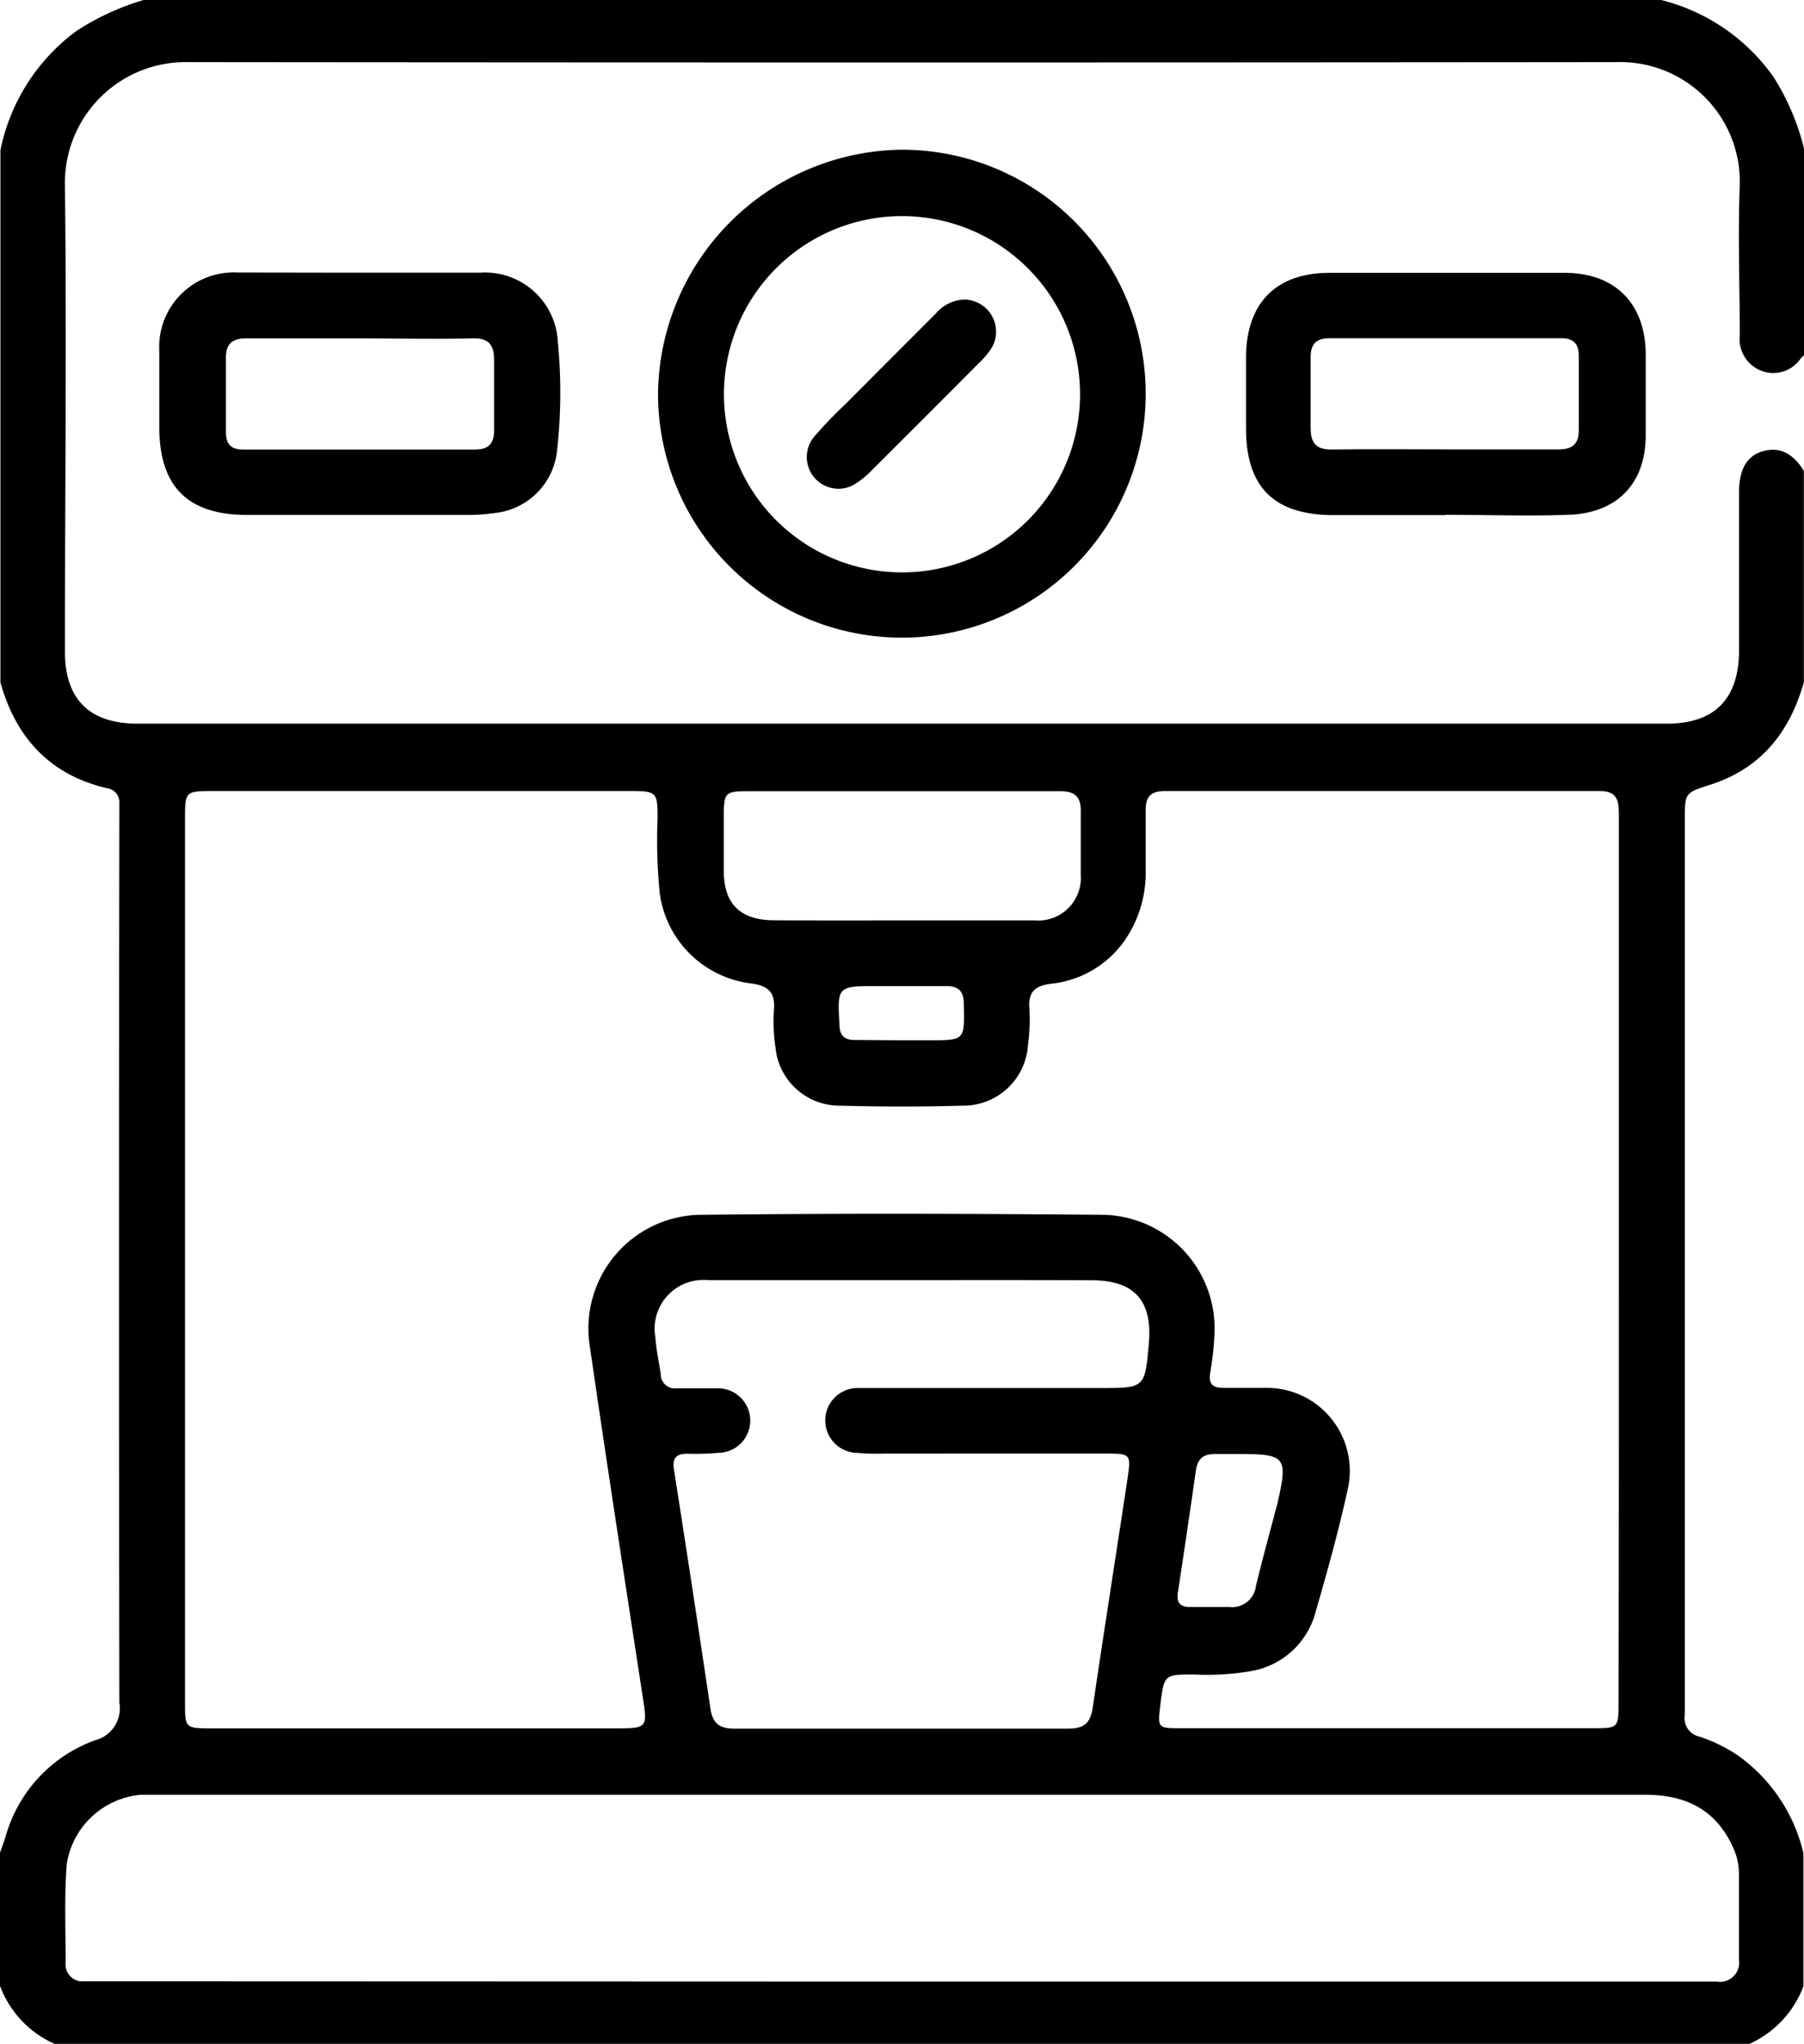
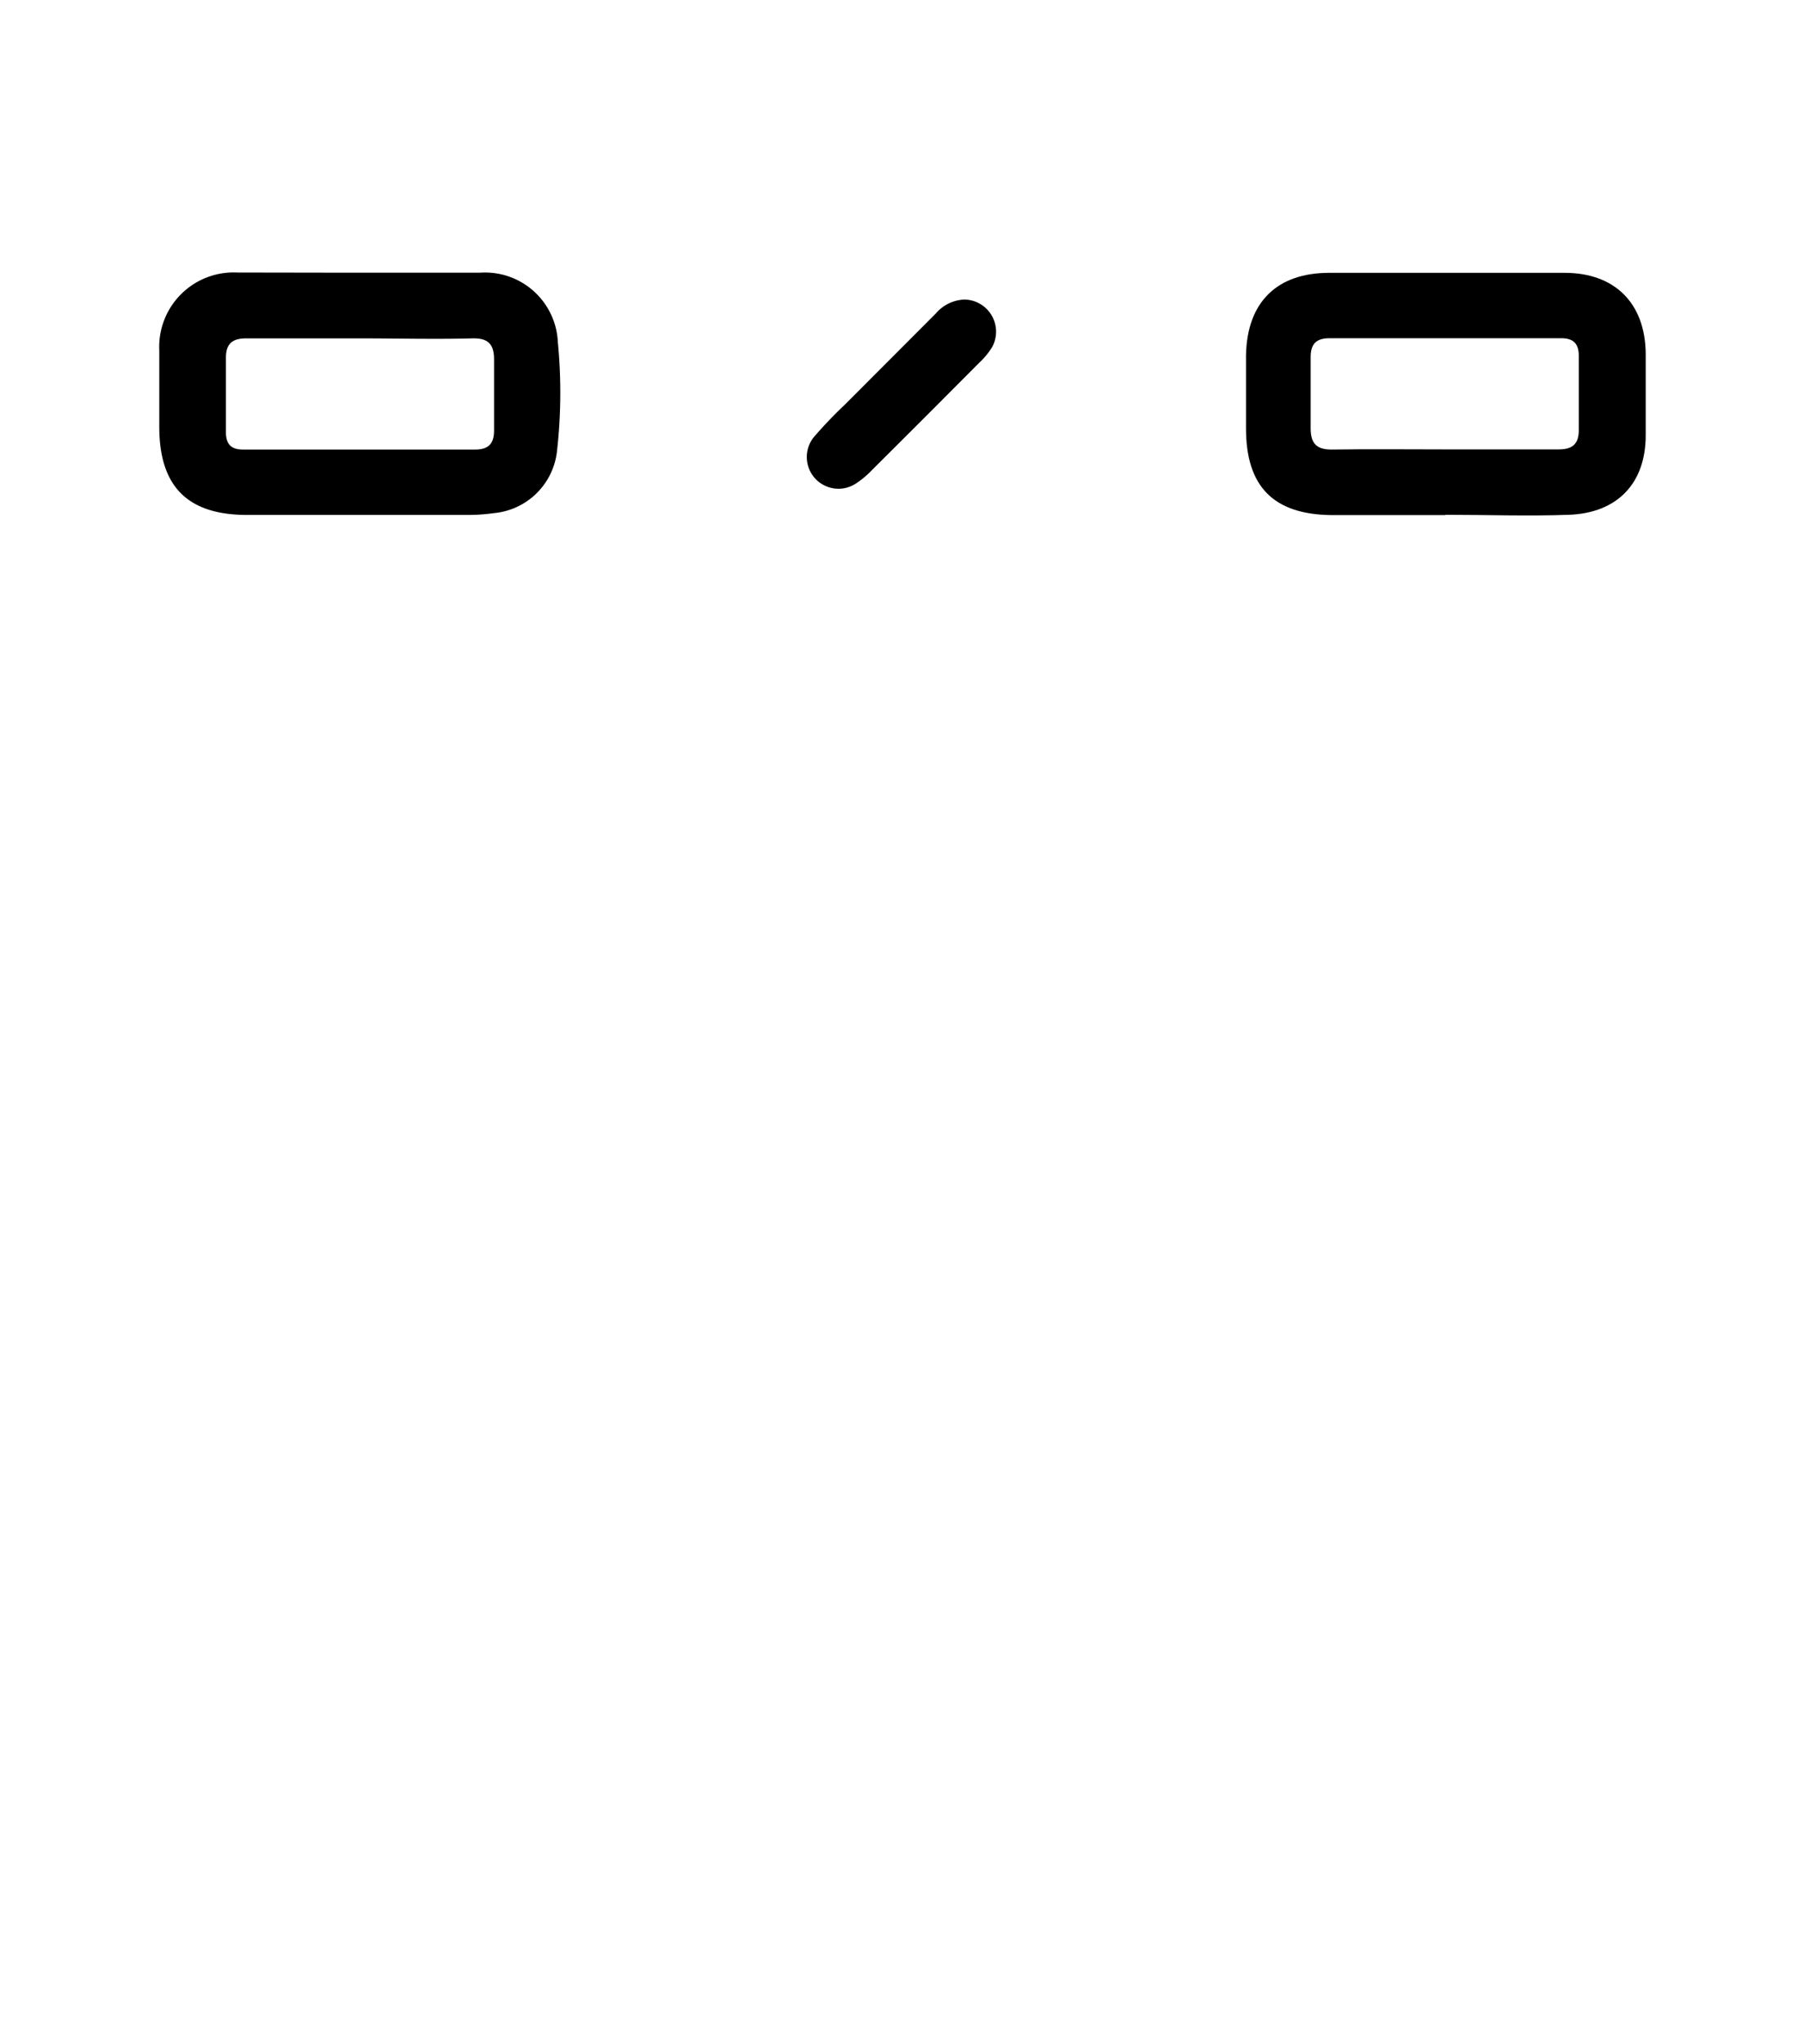
<svg xmlns="http://www.w3.org/2000/svg" id="Layer_1" data-name="Layer 1" viewBox="0 0 126.96 143.76">
  <title>اسپرسو ساز برقی صنعتی</title>
-   <path d="M390.36,634.89H271.08a7.21,7.21,0,0,1-3.84-4.08v-9.36c.13-.38.27-.75.39-1.13a10.1,10.1,0,0,1,6.29-6.78,2.32,2.32,0,0,0,1.72-2.65q-.05-31.07,0-62.15c0-.36,0-.72,0-1.08a1,1,0,0,0-.87-1.09c-4-.93-6.41-3.54-7.5-7.44V501.69a13.84,13.84,0,0,1,5.33-8.37,17.84,17.84,0,0,1,4.75-2.19h106.8a13.78,13.78,0,0,1,7.91,5.42,17.06,17.06,0,0,1,2.17,5.14v14.4a3,3,0,0,0-.26.25,2.33,2.33,0,0,1-2.77.87,2.39,2.39,0,0,1-1.52-2.49c0-3.52-.14-7,0-10.56A8.42,8.42,0,0,0,381,495.5q-50.26.05-100.53,0a8.49,8.49,0,0,0-8.66,8.59c.13,11,0,21.91,0,32.87,0,3.37,1.73,5.07,5.12,5.07H384.55c3.36,0,5.06-1.74,5.08-5.12,0-3.72,0-7.44,0-11.16,0-1.62.56-2.56,1.67-2.88,1.35-.38,2.21.32,2.89,1.37v14.88c-1,3.51-3,6.05-6.57,7.2-1.8.58-1.81.56-1.81,2.53q0,31,0,61.91c0,.32,0,.64,0,1a1.32,1.32,0,0,0,1,1.51,10.79,10.79,0,0,1,2.79,1.37,11.72,11.72,0,0,1,4.56,6.84v9.36A7.24,7.24,0,0,1,390.36,634.89Zm-9.19-55.08q0-15.72,0-31.44c0-1-.17-1.6-1.36-1.6q-15.3,0-30.6,0c-1,0-1.36.43-1.34,1.38,0,1.4,0,2.8,0,4.2a8.35,8.35,0,0,1-1.12,4.36,7.21,7.21,0,0,1-5.51,3.61c-1,.12-1.63.46-1.56,1.63a14.17,14.17,0,0,1-.1,2.75,4.55,4.55,0,0,1-4.6,4.2c-2.88.08-5.76.08-8.64,0a4.53,4.53,0,0,1-4.53-4.14,12.25,12.25,0,0,1-.1-2.63c.1-1.24-.45-1.67-1.62-1.83a7.38,7.38,0,0,1-6.42-6.35,37.42,37.42,0,0,1-.15-5.27c0-1.83-.08-1.91-1.88-1.91H282.14c-1.83,0-1.88.05-1.88,1.89q0,31.08,0,62.16c0,1.86,0,1.88,1.87,1.88h28.32c2.4,0,2.37,0,2-2.37-1.25-8.14-2.51-16.28-3.69-24.43a8,8,0,0,1,7.6-9.32c9.56-.11,19.12-.09,28.68,0a8,8,0,0,1,7.68,8,20.16,20.16,0,0,1-.31,3.1c-.13.83.2,1.09,1,1.07,1,0,2.08,0,3.12,0a5.84,5.84,0,0,1,5.56,7.13c-.64,2.93-1.45,5.82-2.28,8.7a5.68,5.68,0,0,1-4.58,4.1,18.22,18.22,0,0,1-3.94.23c-2.1,0-2.12,0-2.38,2.07-.21,1.7-.21,1.71,1.44,1.71h29c1.76,0,1.8,0,1.8-1.83Q381.18,595.35,381.17,579.81Zm-50.45,50.7h57.36a1.34,1.34,0,0,0,1.54-1.53c0-2,0-4.08,0-6.12a4.4,4.4,0,0,0-.44-1.85c-1.22-2.63-3.34-3.65-6.19-3.64q-52.26,0-104.51,0c-.44,0-.88,0-1.32,0a5.79,5.79,0,0,0-5.22,4.85c-.18,2.31-.08,4.64-.08,7a1.18,1.18,0,0,0,1.29,1.27c.52,0,1,0,1.56,0Zm0-49.34h0c-4.56,0-9.12,0-13.67,0a3.43,3.43,0,0,0-3.69,4c.06.87.25,1.74.38,2.61a1,1,0,0,0,1.15,1c1,0,1.92,0,2.88,0a2.27,2.27,0,0,1,0,4.54,18.7,18.7,0,0,1-2.16.06c-.76,0-1.07.3-.94,1.11q1.32,8.41,2.57,16.83c.15,1,.62,1.4,1.66,1.4q11.75,0,23.51,0c1.09,0,1.57-.37,1.73-1.46.79-5.38,1.64-10.74,2.45-16.12.26-1.76.22-1.77-1.61-1.77H329.54a17,17,0,0,1-2-.05,2.28,2.28,0,0,1,.12-4.56c.44,0,.88,0,1.32,0h15.71c3.12,0,3.12,0,3.4-3.1s-1.07-4.47-4-4.48C339.59,581.16,335.15,581.17,330.71,581.17Zm0-25.3h0c3.12,0,6.24,0,9.35,0a3,3,0,0,0,3.23-3.22c0-1.44,0-2.88,0-4.32.05-1.15-.39-1.57-1.53-1.55-3,0-6,0-9,0H319.92c-1.66,0-1.74.09-1.74,1.78,0,1.28,0,2.56,0,3.84,0,2.31,1.16,3.44,3.49,3.46C324.67,555.88,327.67,555.87,330.66,555.87Zm23.7,37.53c-.56,0-1.12,0-1.68,0-.85,0-1.23.38-1.34,1.18q-.61,4.27-1.26,8.53c-.11.72.11,1.06.87,1.05.92,0,1.84,0,2.76,0a1.68,1.68,0,0,0,1.86-1.48c.47-1.94,1-3.86,1.51-5.8C357.9,593.59,357.74,593.4,354.36,593.4ZM330.65,564.3h2c2.5,0,2.47,0,2.42-2.52,0-.92-.35-1.3-1.27-1.29-1.67,0-3.35,0-5,0-2.61,0-2.64.06-2.48,2.7,0,.75.34,1.1,1.09,1.09Z" transform="translate(-267.24 -491.13)" />
-   <path d="M330.68,501.66a17.16,17.16,0,1,1-17.13,17.18A17.36,17.36,0,0,1,330.68,501.66Zm12.57,17.19a12.53,12.53,0,1,0-12.55,12.54A12.52,12.52,0,0,0,343.25,518.84Z" transform="translate(-267.24 -491.13)" />
  <path d="M368.93,527.36c-2.68,0-5.36,0-8,0-4.06-.05-6-2-6-6.1,0-1.72,0-3.44,0-5.16.08-3.72,2.17-5.78,5.87-5.78q8.27,0,16.55,0c3.53,0,5.67,2.13,5.71,5.67q0,2.88,0,5.76c0,3.38-2,5.47-5.42,5.59-2.87.1-5.75,0-8.63,0Zm0-4.62c2.68,0,5.36,0,8,0,1,0,1.44-.4,1.42-1.42,0-1.72,0-3.44,0-5.16,0-.85-.37-1.24-1.23-1.24q-8.16,0-16.32,0c-1,0-1.34.47-1.32,1.42,0,1.64,0,3.28,0,4.92,0,1.09.44,1.5,1.51,1.49C363.61,522.71,366.25,522.74,368.89,522.74Z" transform="translate(-267.24 -491.13)" />
  <path d="M292.51,510.31c2.84,0,5.68,0,8.51,0a5.13,5.13,0,0,1,5.48,4.89,36.67,36.67,0,0,1-.06,7.66,4.92,4.92,0,0,1-4.42,4.36,13.47,13.47,0,0,1-1.79.13c-5.2,0-10.39,0-15.59,0-4.2,0-6.18-2-6.19-6.17,0-1.8,0-3.6,0-5.4a5.24,5.24,0,0,1,5.53-5.48C286.83,510.3,289.67,510.31,292.51,510.31Zm.05,4.62c-2.68,0-5.36,0-8,0-1,0-1.44.41-1.42,1.43,0,1.72,0,3.44,0,5.16,0,.85.36,1.24,1.23,1.23q8.16,0,16.32,0c1,0,1.34-.49,1.32-1.42,0-1.64,0-3.28,0-4.92,0-1.1-.45-1.5-1.5-1.48C297.84,515,295.2,514.93,292.56,514.93Z" transform="translate(-267.24 -491.13)" />
  <path d="M335.11,512.2a2.26,2.26,0,0,1,1.95,3.35,5.36,5.36,0,0,1-.91,1.1q-3.76,3.78-7.54,7.54a6.33,6.33,0,0,1-1.09.92,2.23,2.23,0,0,1-3-3.24,30.2,30.2,0,0,1,2.15-2.25l6.43-6.44A2.78,2.78,0,0,1,335.11,512.2Z" transform="translate(-267.24 -491.13)" />
</svg>